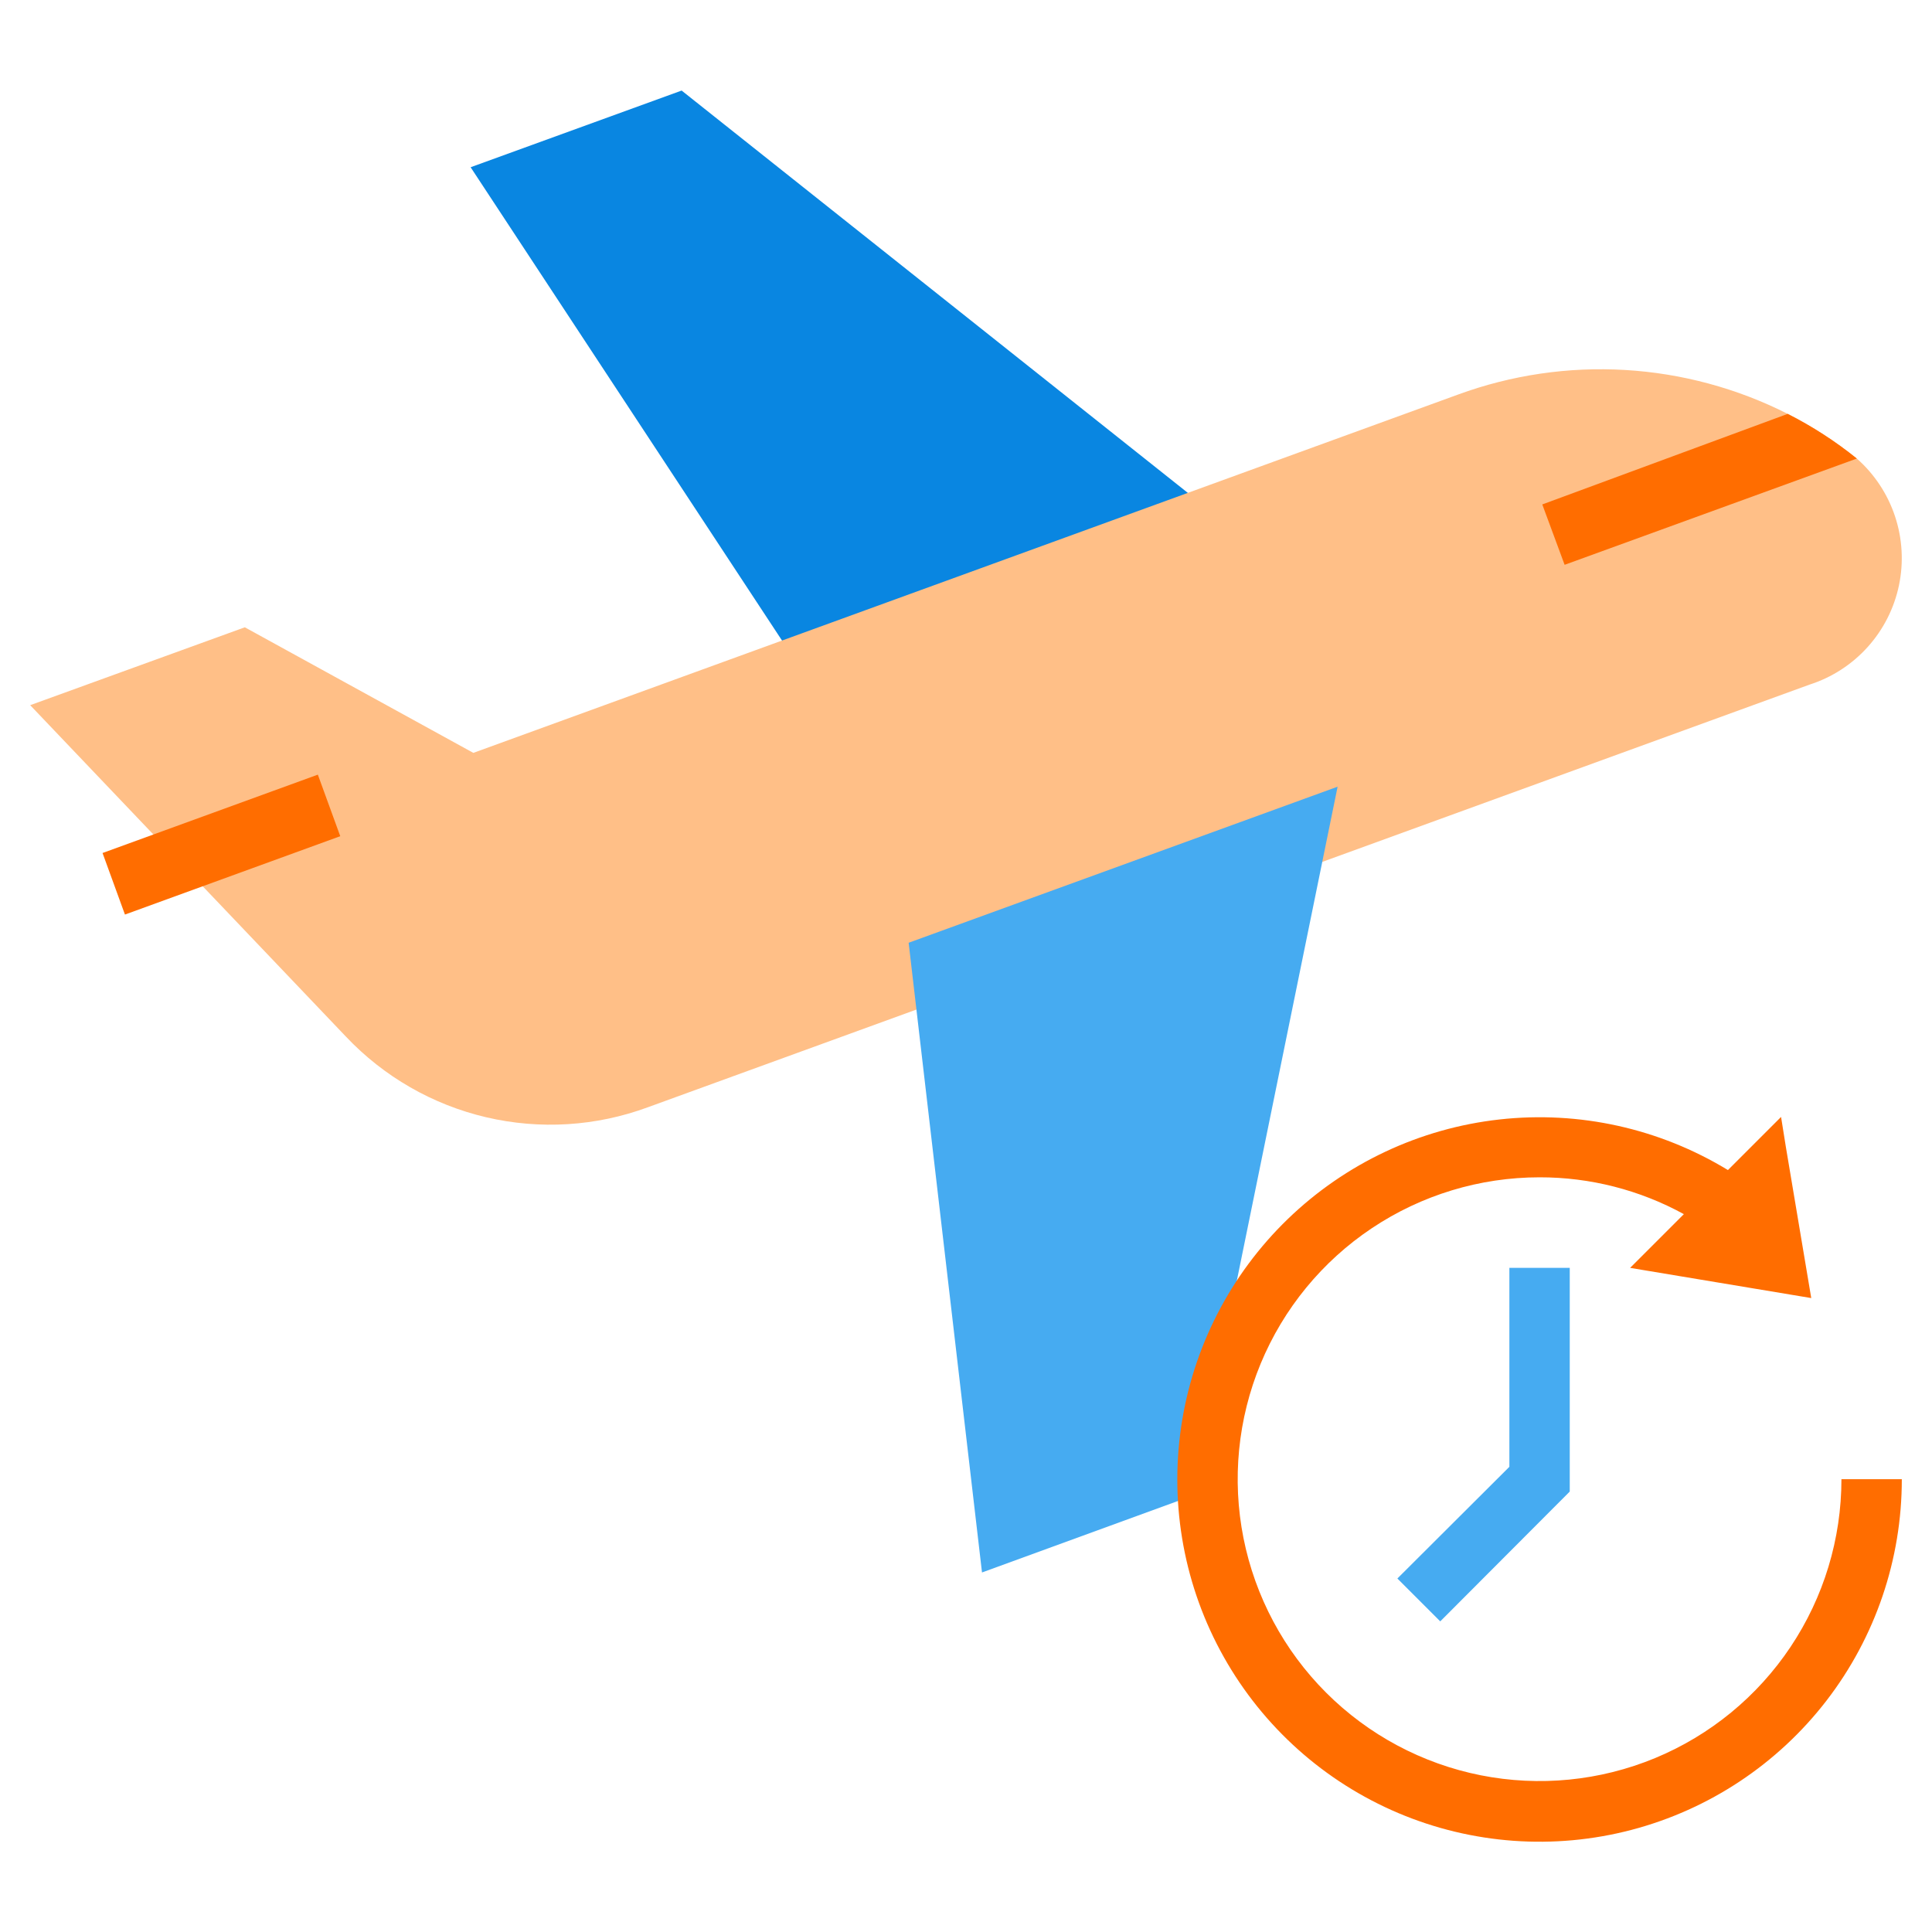
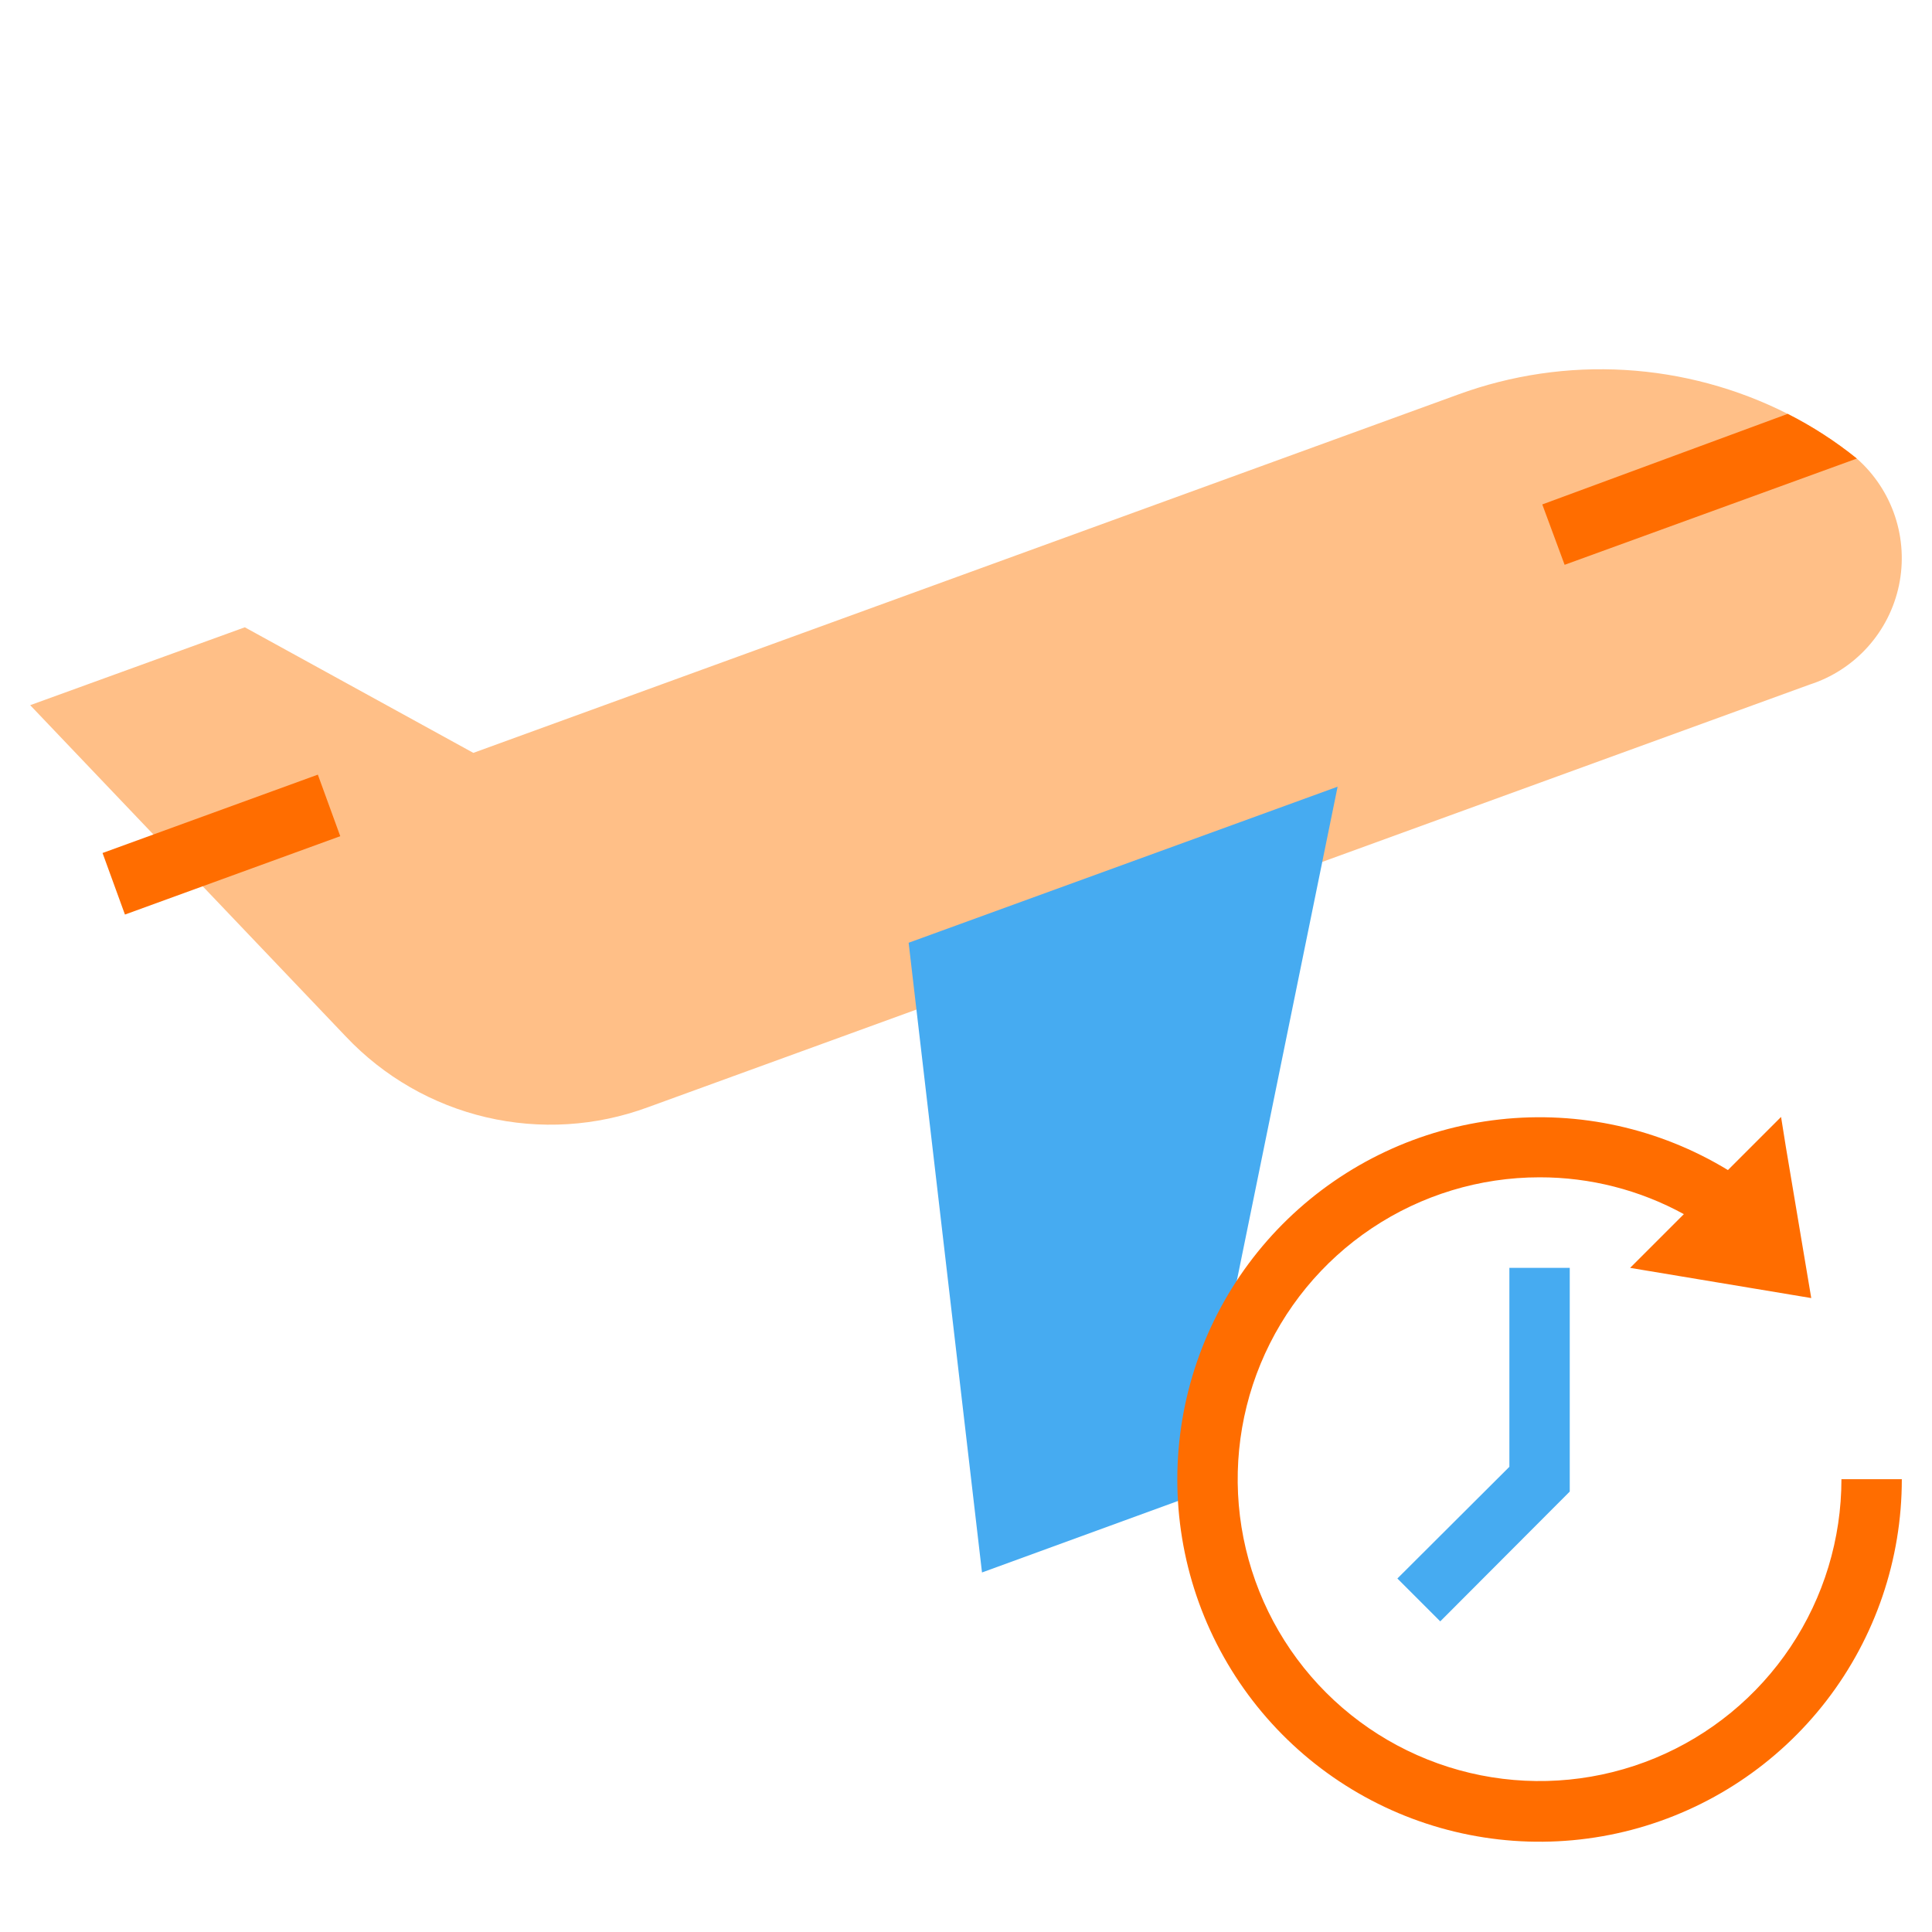
<svg xmlns="http://www.w3.org/2000/svg" width="128" height="128" viewBox="0 0 128 128" fill="none">
-   <path d="M82.68 35.82L54.26 46.16L31.18 11.08L45.16 6L82.68 35.82Z" fill="#0986E1" />
  <path d="M119.88 45.36L42.92 73.36C39.494 74.625 35.773 74.855 32.217 74.023C28.662 73.191 25.429 71.333 22.92 68.68L2 46.72L16.22 41.56L31.36 49.88L96.6 26.14C100.134 24.845 103.896 24.291 107.653 24.511C111.41 24.731 115.082 25.721 118.44 27.42C120.066 28.243 121.601 29.235 123.02 30.38C124.186 31.409 125.059 32.729 125.549 34.205C126.04 35.682 126.13 37.262 125.811 38.784C125.492 40.306 124.775 41.717 123.733 42.872C122.691 44.028 121.362 44.886 119.88 45.36V45.36Z" fill="#FFBF87" />
  <path d="M88.62 52.12L79.04 99.08L65.06 104.18L60.2 62.46L88.62 52.12Z" fill="#46ABF1" />
  <path d="M21.058 51.322L6.794 56.514L8.278 60.592L22.543 55.4L21.058 51.322Z" fill="#FF6D00" />
  <path d="M123.02 30.38L103.66 37.42L102.18 33.42L118.44 27.42C120.066 28.243 121.601 29.235 123.02 30.38V30.38Z" fill="#FF6D00" />
  <path d="M122 98C122 101.956 120.827 105.822 118.629 109.111C116.432 112.4 113.308 114.964 109.654 116.478C105.999 117.991 101.978 118.387 98.098 117.616C94.219 116.844 90.655 114.939 87.858 112.142C85.061 109.345 83.156 105.781 82.384 101.902C81.613 98.022 82.009 94.001 83.522 90.346C85.036 86.692 87.6 83.568 90.889 81.371C94.178 79.173 98.044 78 102 78C105.341 77.995 108.63 78.834 111.56 80.44L108 84L110.4 84.4L120 86L118.32 76L118 74L114.48 77.52C109.946 74.76 104.625 73.581 99.35 74.167C94.074 74.753 89.142 77.072 85.324 80.76C81.507 84.448 79.02 89.297 78.252 94.549C77.485 99.802 78.48 105.16 81.082 109.786C83.684 114.413 87.747 118.046 92.634 120.117C97.521 122.188 102.957 122.581 108.091 121.234C113.225 119.887 117.768 116.876 121.009 112.672C124.249 108.468 126.004 103.308 126 98H122Z" fill="#FF6D00" />
  <path d="M95.42 107.42L92.58 104.58L100 97.18V84H104V98.82L95.42 107.42Z" fill="#46ABF1" />
</svg>